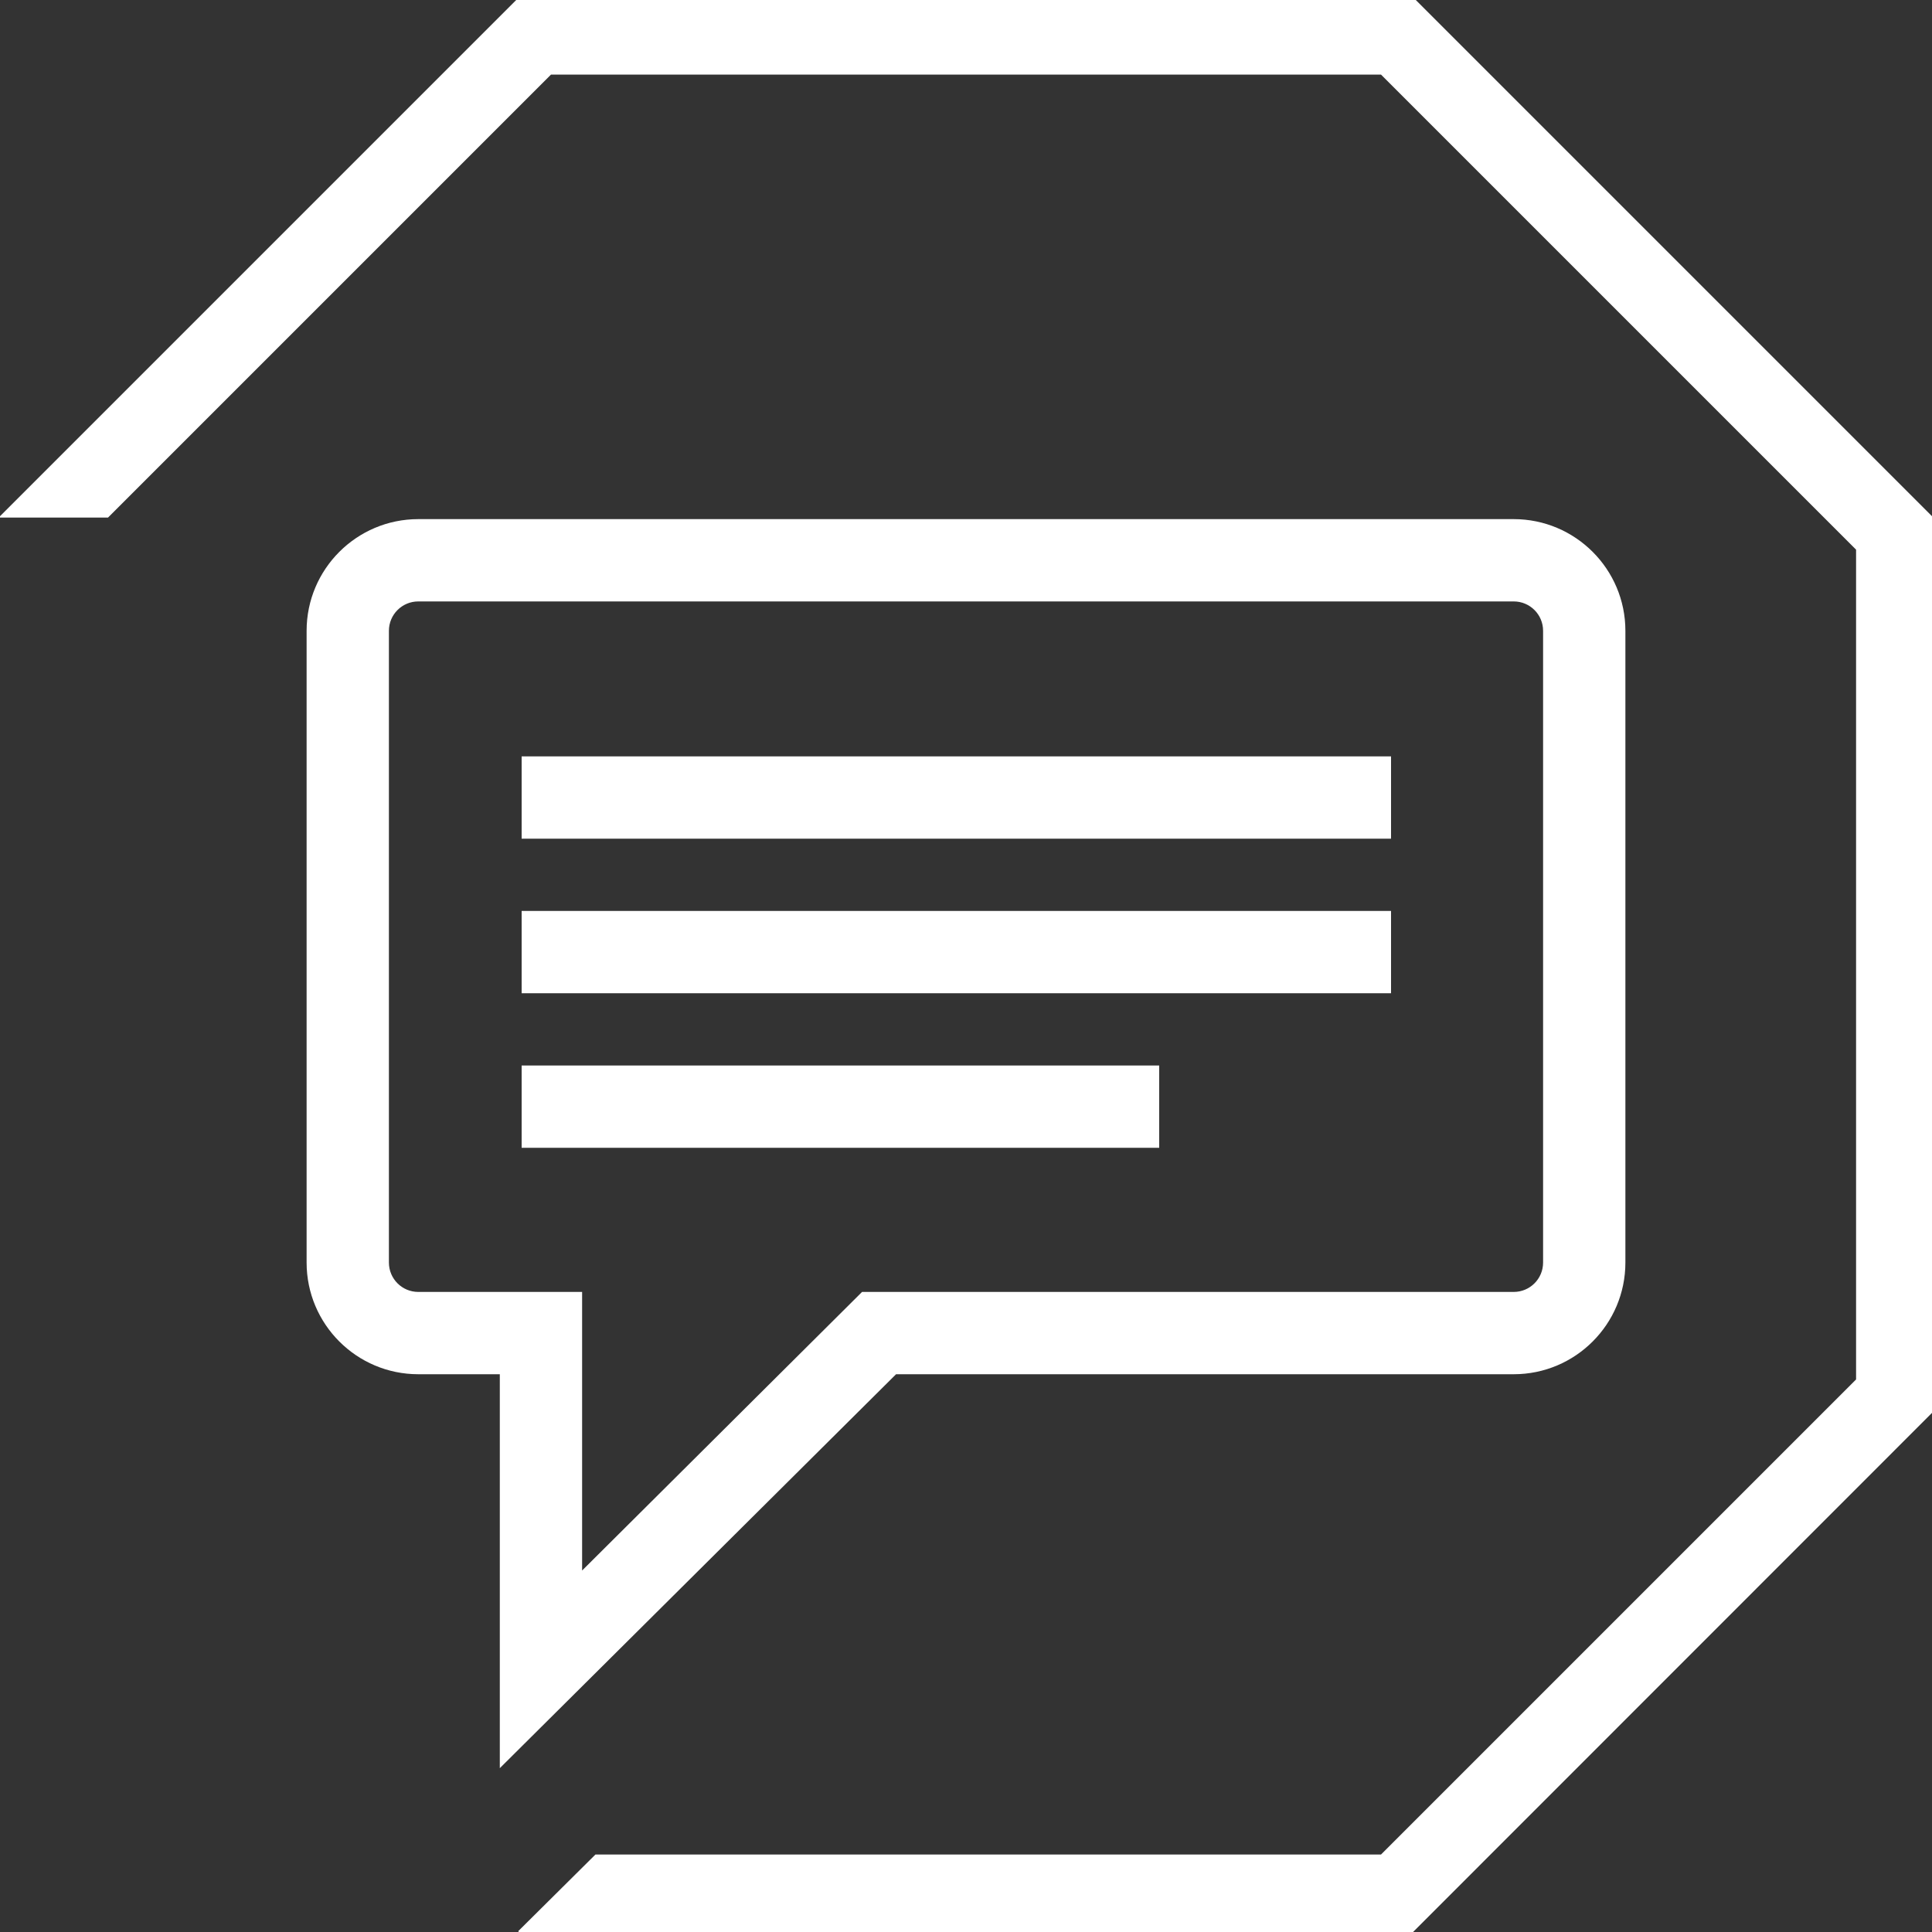
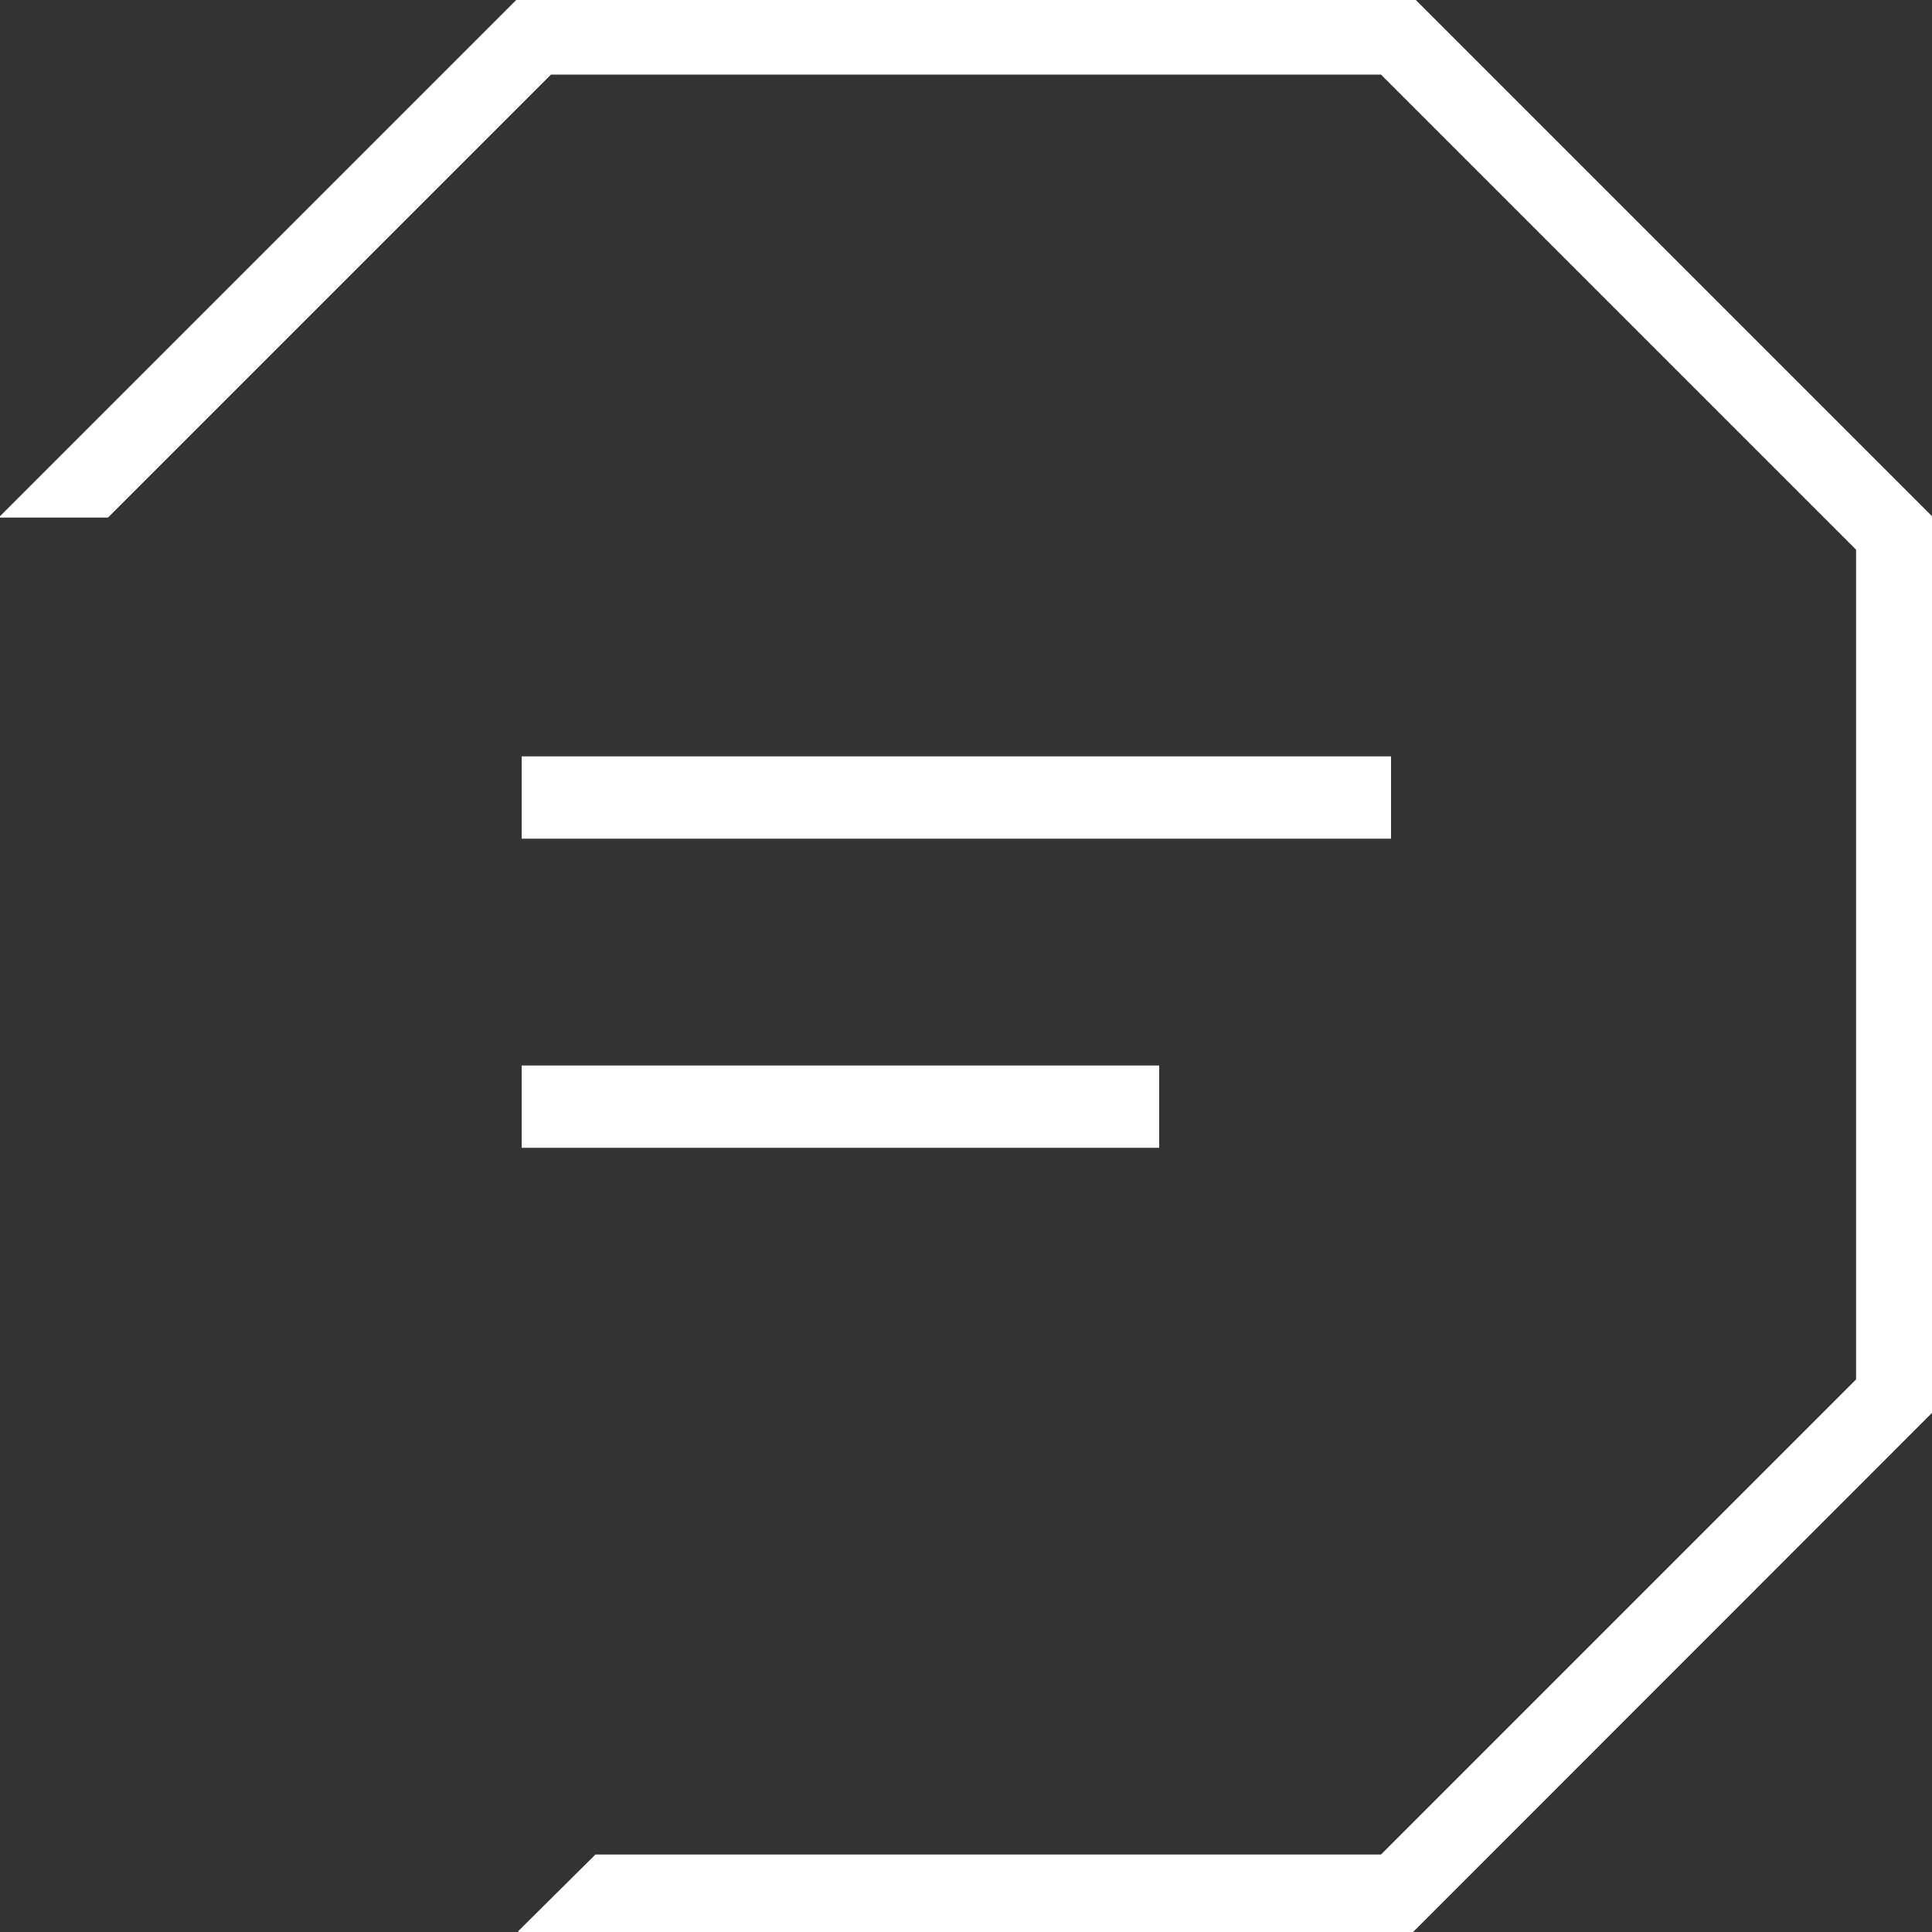
<svg xmlns="http://www.w3.org/2000/svg" version="1.1" id="Layer_1" x="0px" y="0px" width="1000px" height="1000px" viewBox="0 0 1000 1000" style="enable-background:new 0 0 1000 1000;" xml:space="preserve">
  <rect x="0" y="0" width="1000" height="1000" fill="#333333" stroke="none" />
  <style type="text/css">
	.st0{fill:#FFFFFF;}
</style>
  <g>
-     <path class="st0" d="M841.3,326.5c0-31.9-25.9-57.8-57.8-57.8h-567c-31.9,0-57.8,25.9-57.8,57.8v327c0,31.9,25.9,57.8,57.8,57.8   h42.2v203.9l205.1-203.9h319.7c31.9,0,57.8-25.9,57.8-57.8V326.5z M783.5,668.7H446.2L301.3,812.9V668.7h-84.8   c-8.4,0-15.2-6.8-15.2-15.2v-327c0-8.4,6.8-15.2,15.2-15.2h567c8.4,0,15.2,6.8,15.2,15.2v327C798.7,661.9,791.9,668.7,783.5,668.7z   " />
    <rect x="270" y="391.5" class="st0" width="450" height="42.6" />
-     <rect x="270" y="471.5" class="st0" width="450" height="42.6" />
    <rect x="270" y="551.5" class="st0" width="330" height="42.6" />
  </g>
  <polygon class="st0" points="268.6,-1.4 -0.7,267.9 55.9,267.9 285.2,38.6 714.8,38.6 960.7,284.5 960.7,714 714.8,959.9   308.2,959.9 268.2,999.6 268.6,1000 731.4,1000 1000.7,730.6 1000.7,267.9 731.4,-1.4 " />
</svg>